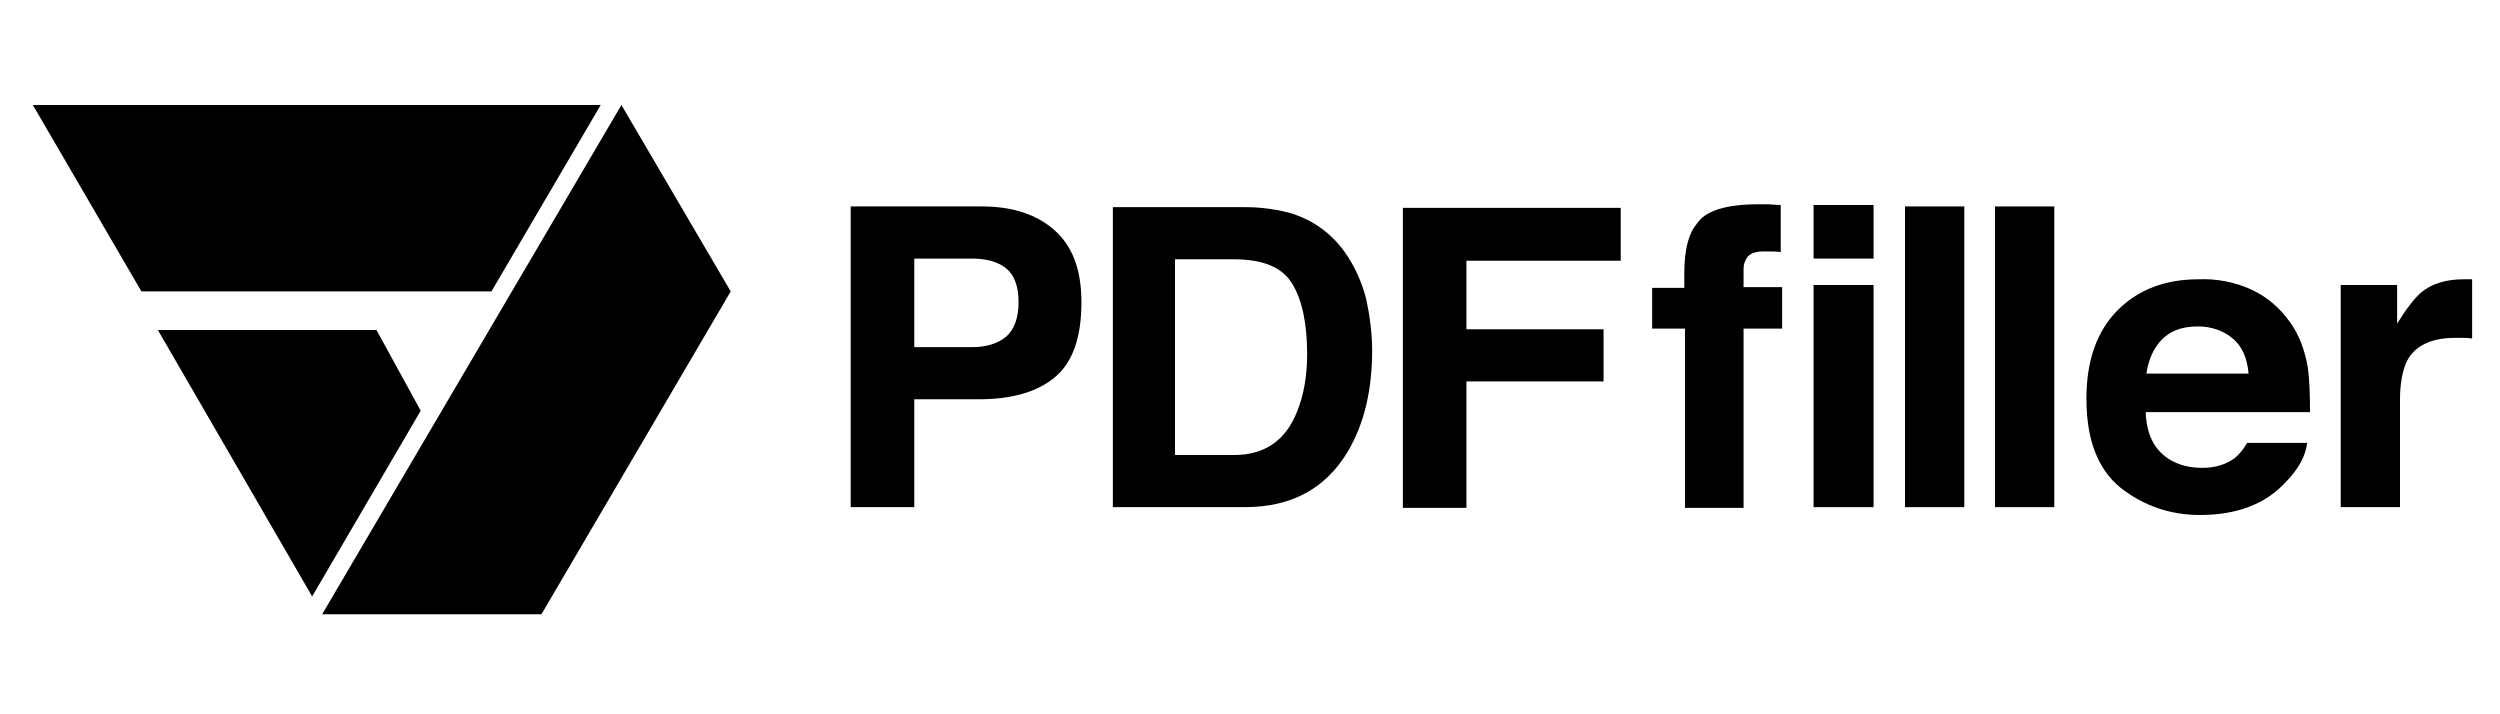
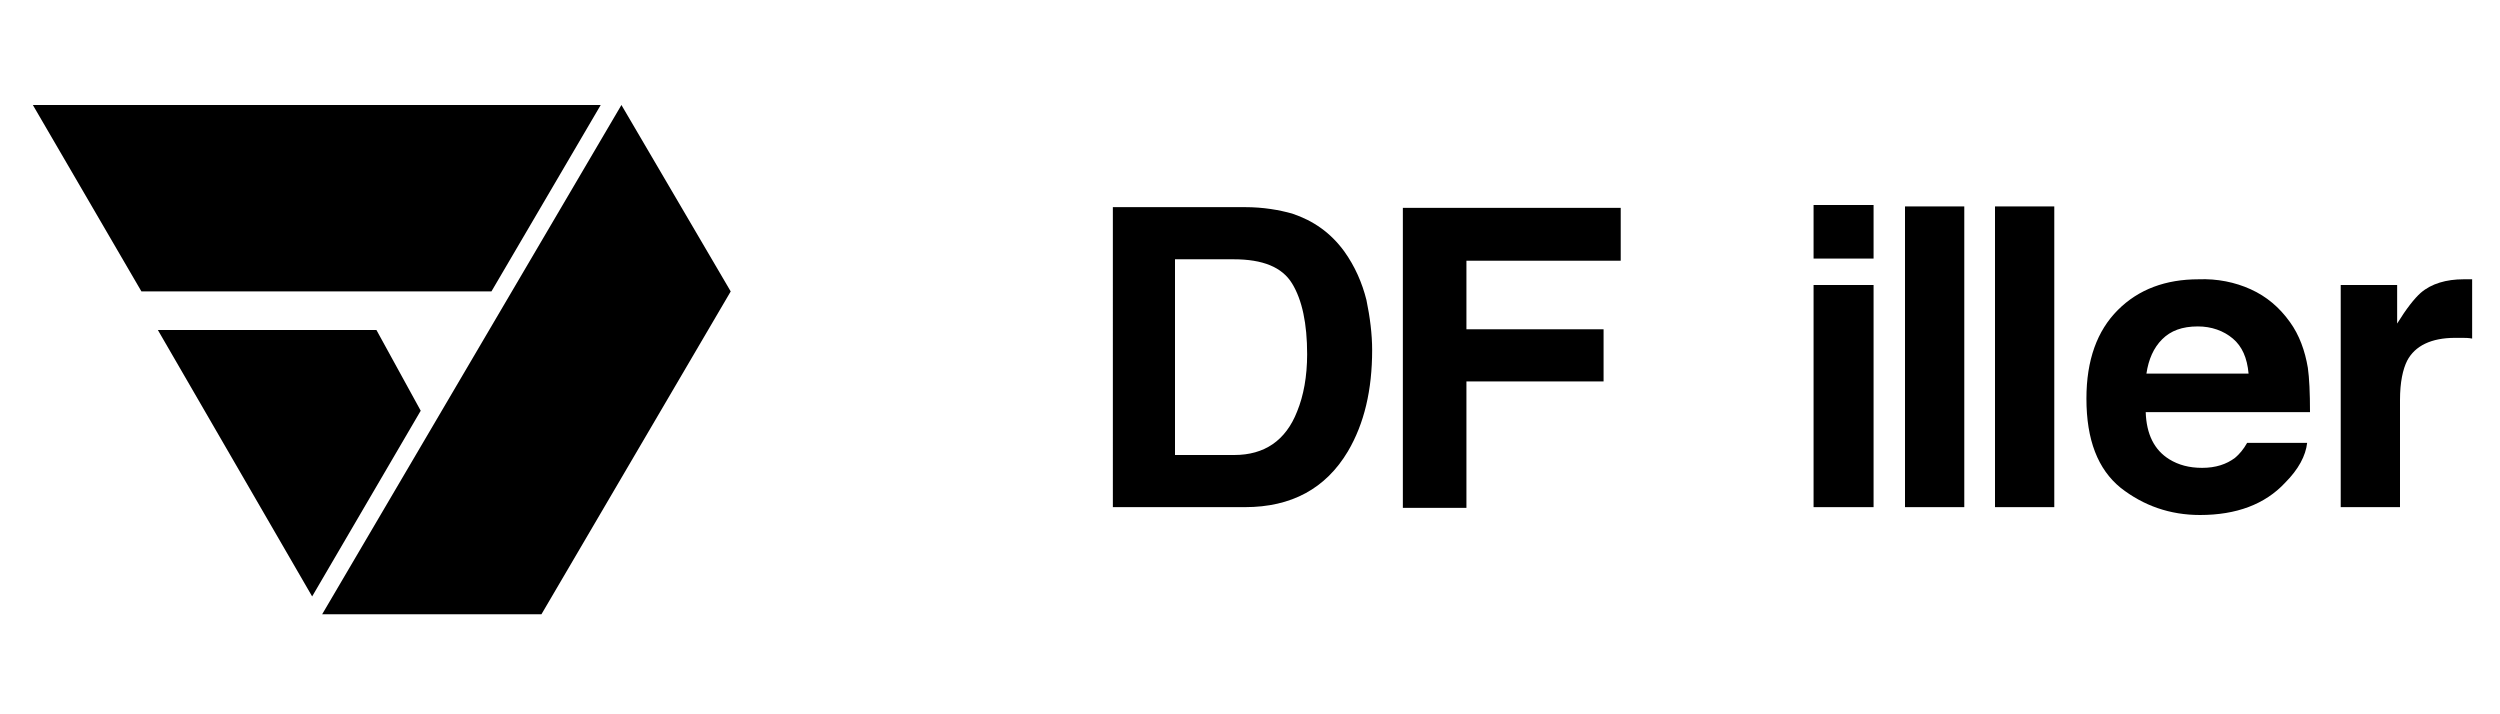
<svg xmlns="http://www.w3.org/2000/svg" id="Layer_1" x="0px" y="0px" viewBox="0 0 350 100" style="enable-background:new 0 0 350 100;" xml:space="preserve">
  <style type="text/css"> .st0{fill:#FFFFFF;} .st1{fill:#0D0D0D;} </style>
  <rect class="st0" width="350" height="100" />
-   <path d="M147.7,52.8c-2.5,2.1-6.1,3.1-10.7,3.1H128V71h-8.9V28.9h18.4c4.2,0,7.6,1.1,10.1,3.3c2.5,2.2,3.8,5.5,3.8,10.1 C151.4,47.2,150.2,50.7,147.7,52.8 M140.9,37.6c-1.1-0.9-2.7-1.4-4.8-1.4H128v12.4h8.1c2,0,3.6-0.5,4.8-1.5c1.1-1,1.7-2.6,1.7-4.8 C142.6,40.1,142,38.5,140.9,37.6z" />
  <path d="M180.9,29.9c3,1,5.4,2.7,7.3,5.3c1.5,2.1,2.5,4.4,3.1,6.8c0.5,2.4,0.8,4.8,0.8,7c0,5.6-1.1,10.3-3.4,14.2 c-3.1,5.2-7.9,7.8-14.4,7.8h-18.5V29h18.5C176.9,29,179.1,29.4,180.9,29.9 M164.5,36.3v27.4h8.3c4.2,0,7.2-2,8.8-6.1 c0.9-2.2,1.4-4.9,1.4-8c0-4.3-0.7-7.6-2.1-9.9c-1.4-2.3-4.1-3.4-8.2-3.4H164.5z" />
  <polyline points="196.4,29.1 226.9,29.1 226.9,36.5 205.3,36.5 205.3,46.1 224.5,46.1 224.5,53.4 205.3,53.4 205.3,71.1 196.4,71.1 196.4,29.1 " />
-   <path d="M247.6,28.6c0.4,0,1,0.1,1.7,0.1v6.6c-0.5-0.1-1.2-0.1-2.3-0.1c-1.1,0-1.8,0.2-2.3,0.7c-0.4,0.5-0.6,1.1-0.6,1.7v2.6h5.4V46 h-5.4v25.1h-8.2V46h-4.6v-5.7h4.5v-2c0-3.3,0.6-5.6,1.7-6.9c1.2-1.9,4.1-2.8,8.7-2.8C246.7,28.6,247.2,28.6,247.6,28.6" />
  <path d="M253.9,28.7h8.4v7.5h-8.4V28.7z M253.9,39.9h8.4V71h-8.4V39.9z" />
  <rect x="266.7" y="28.9" width="8.3" height="42.1" />
  <rect x="279.3" y="28.9" width="8.3" height="42.1" />
  <path d="M315.1,40.5c2.2,1,4,2.5,5.5,4.6c1.3,1.8,2.1,4,2.5,6.4c0.2,1.4,0.3,3.5,0.3,6.2h-23c0.1,3.1,1.2,5.3,3.3,6.6 c1.3,0.8,2.8,1.2,4.6,1.2c1.9,0,3.4-0.5,4.6-1.4c0.6-0.5,1.2-1.2,1.7-2.1h8.4c-0.2,1.8-1.2,3.7-3.1,5.6c-2.8,3-6.8,4.5-11.9,4.5 c-4.2,0-7.9-1.3-11.1-3.8c-3.2-2.6-4.8-6.7-4.8-12.5c0-5.4,1.5-9.5,4.4-12.4c2.9-2.9,6.7-4.3,11.3-4.3 C310.4,39,312.9,39.5,315.1,40.5 M302.7,47.5c-1.2,1.2-1.9,2.8-2.2,4.8h14.3c-0.2-2.2-0.9-3.8-2.2-4.9c-1.3-1.1-3-1.7-4.9-1.7 C305.5,45.7,303.9,46.3,302.7,47.5z" />
  <path d="M345.4,39.1c0.1,0,0.3,0,0.7,0v8.3c-0.5-0.1-1-0.1-1.4-0.1c-0.4,0-0.7,0-1,0c-3.3,0-5.6,1.1-6.7,3.2c-0.6,1.2-1,3-1,5.5V71 h-8.3V39.9h7.9v5.4c1.3-2.1,2.4-3.5,3.3-4.3c1.5-1.3,3.6-1.9,6-1.9C345.2,39.1,345.3,39.1,345.4,39.1" />
  <polyline points="87,14.7 45.1,86 75.8,86 102.3,40.8 87,14.7 " />
  <polyline points="58.9,57.5 52.7,46.2 22.1,46.2 43.7,83.5 58.9,57.5 " />
  <polyline points="84.1,14.7 4.6,14.7 19.8,40.8 68.8,40.8 84.1,14.7 " />
</svg>